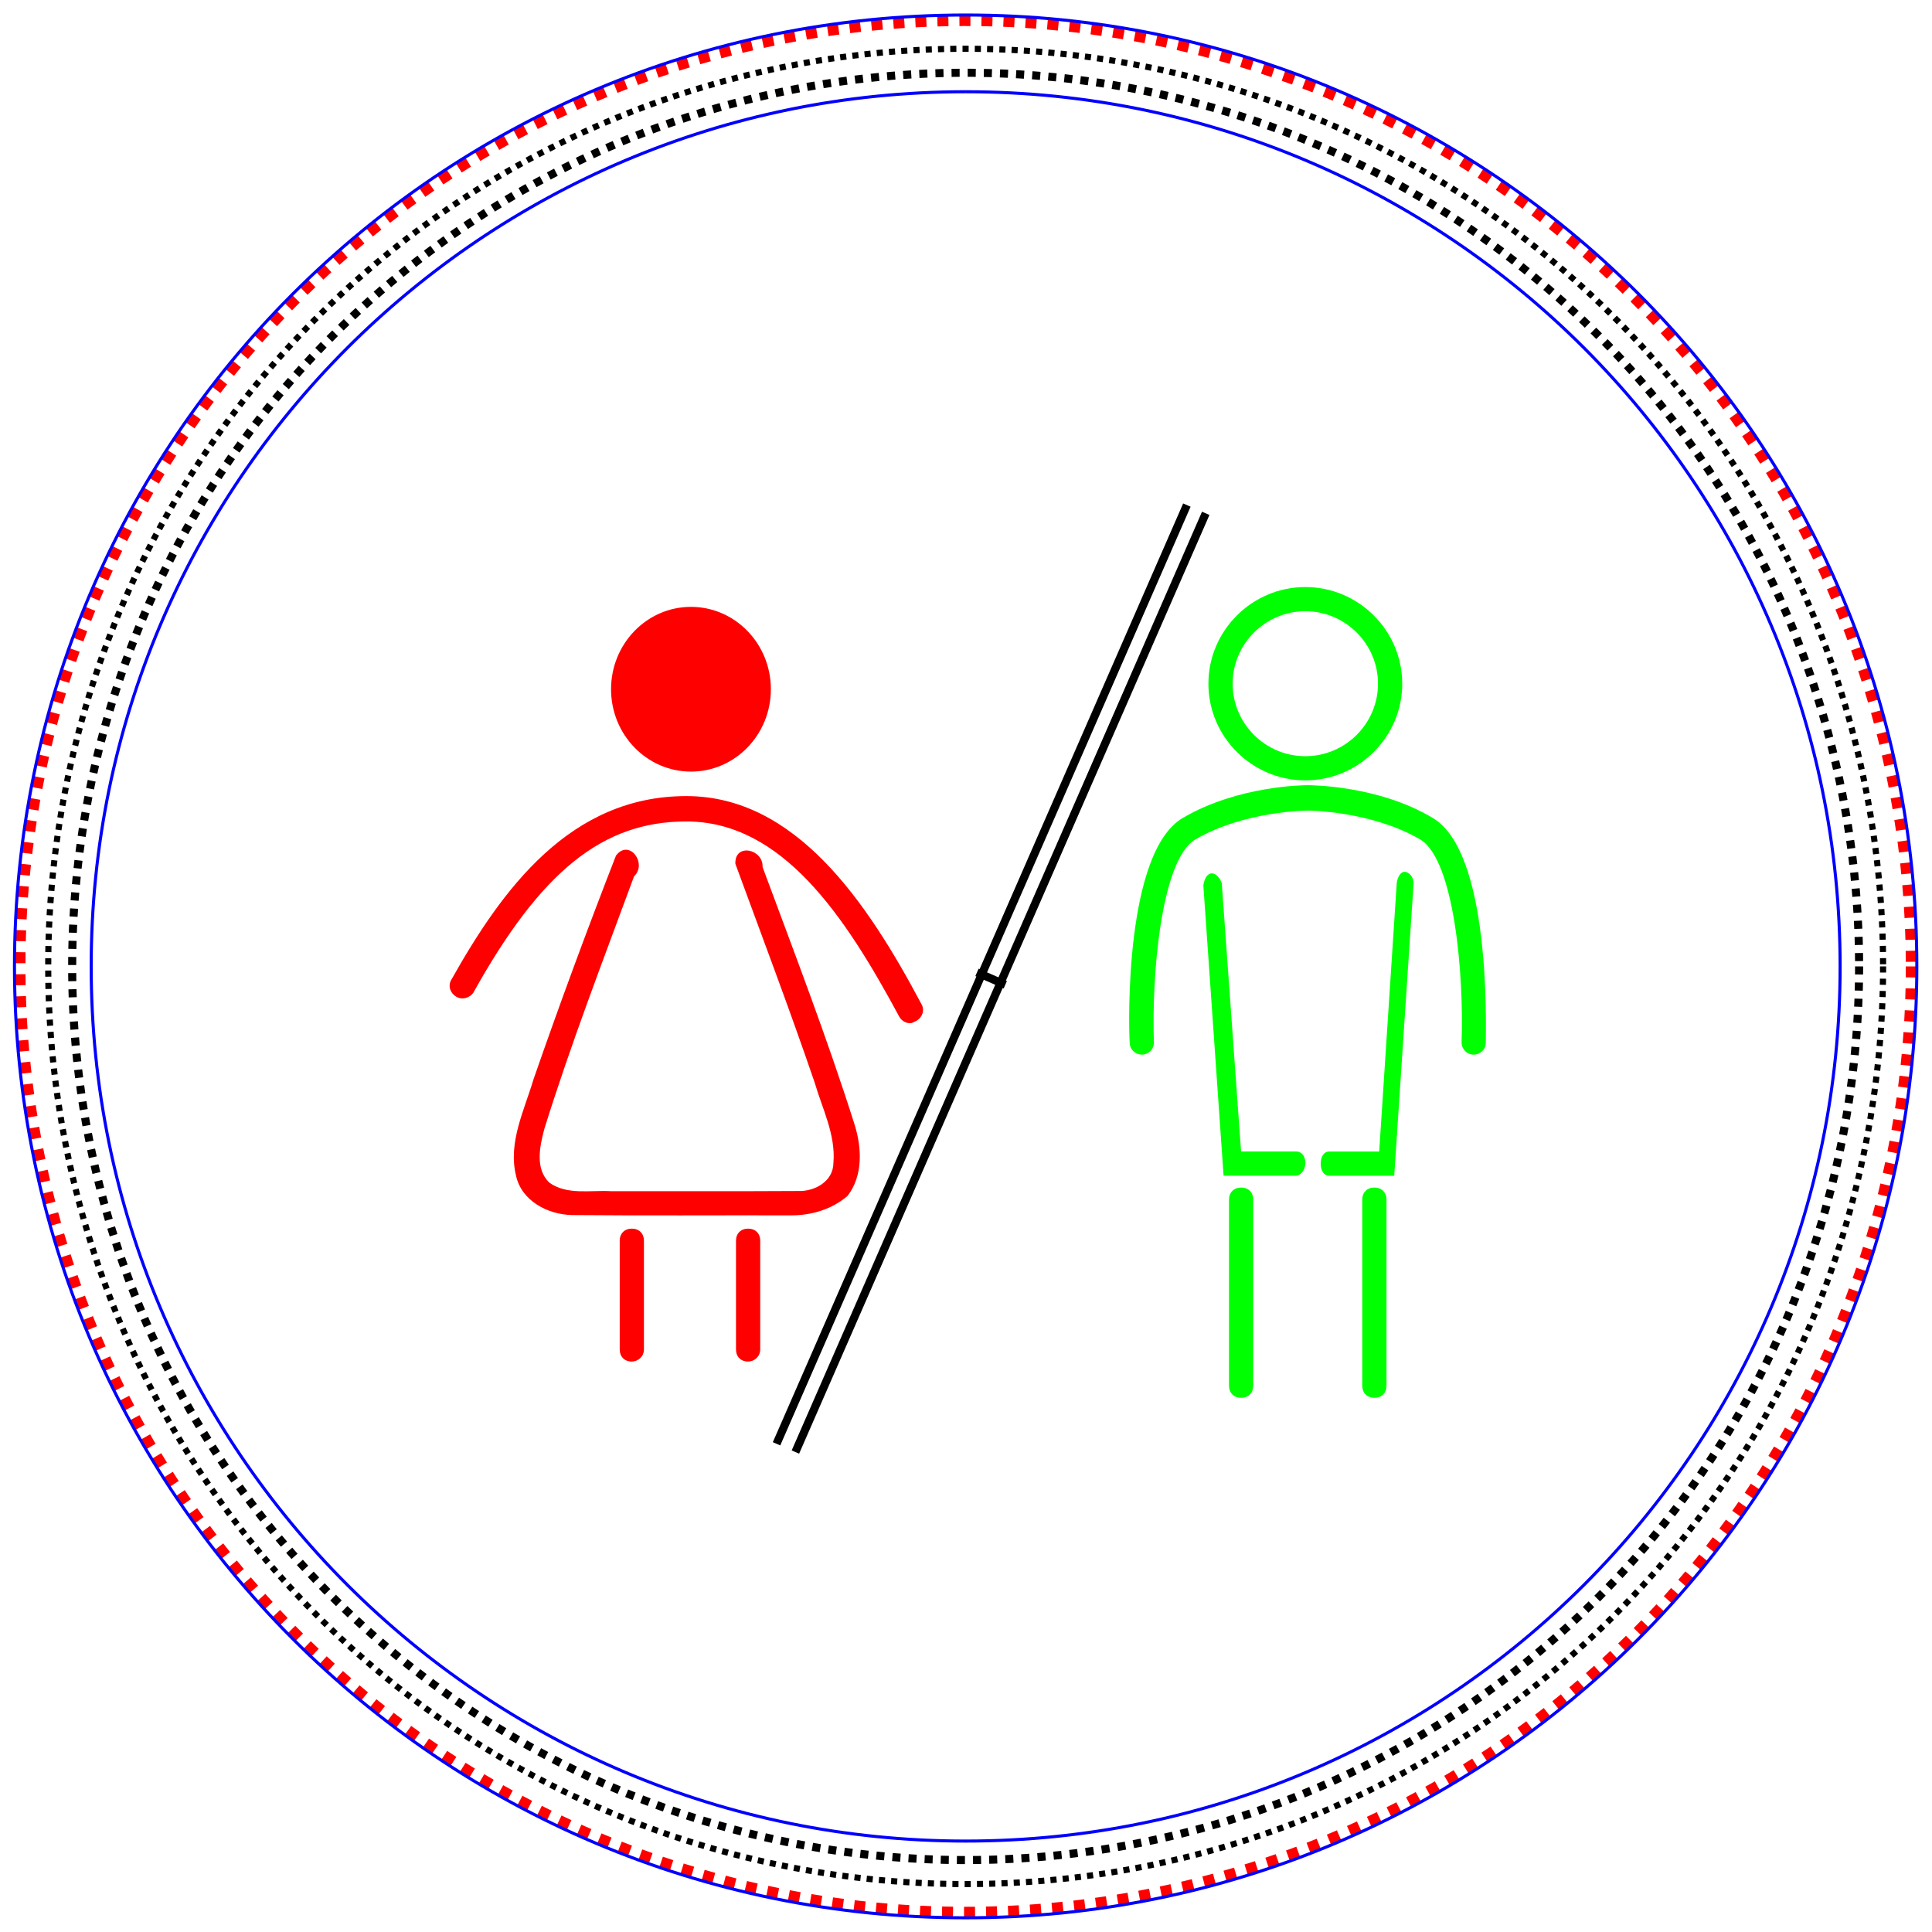
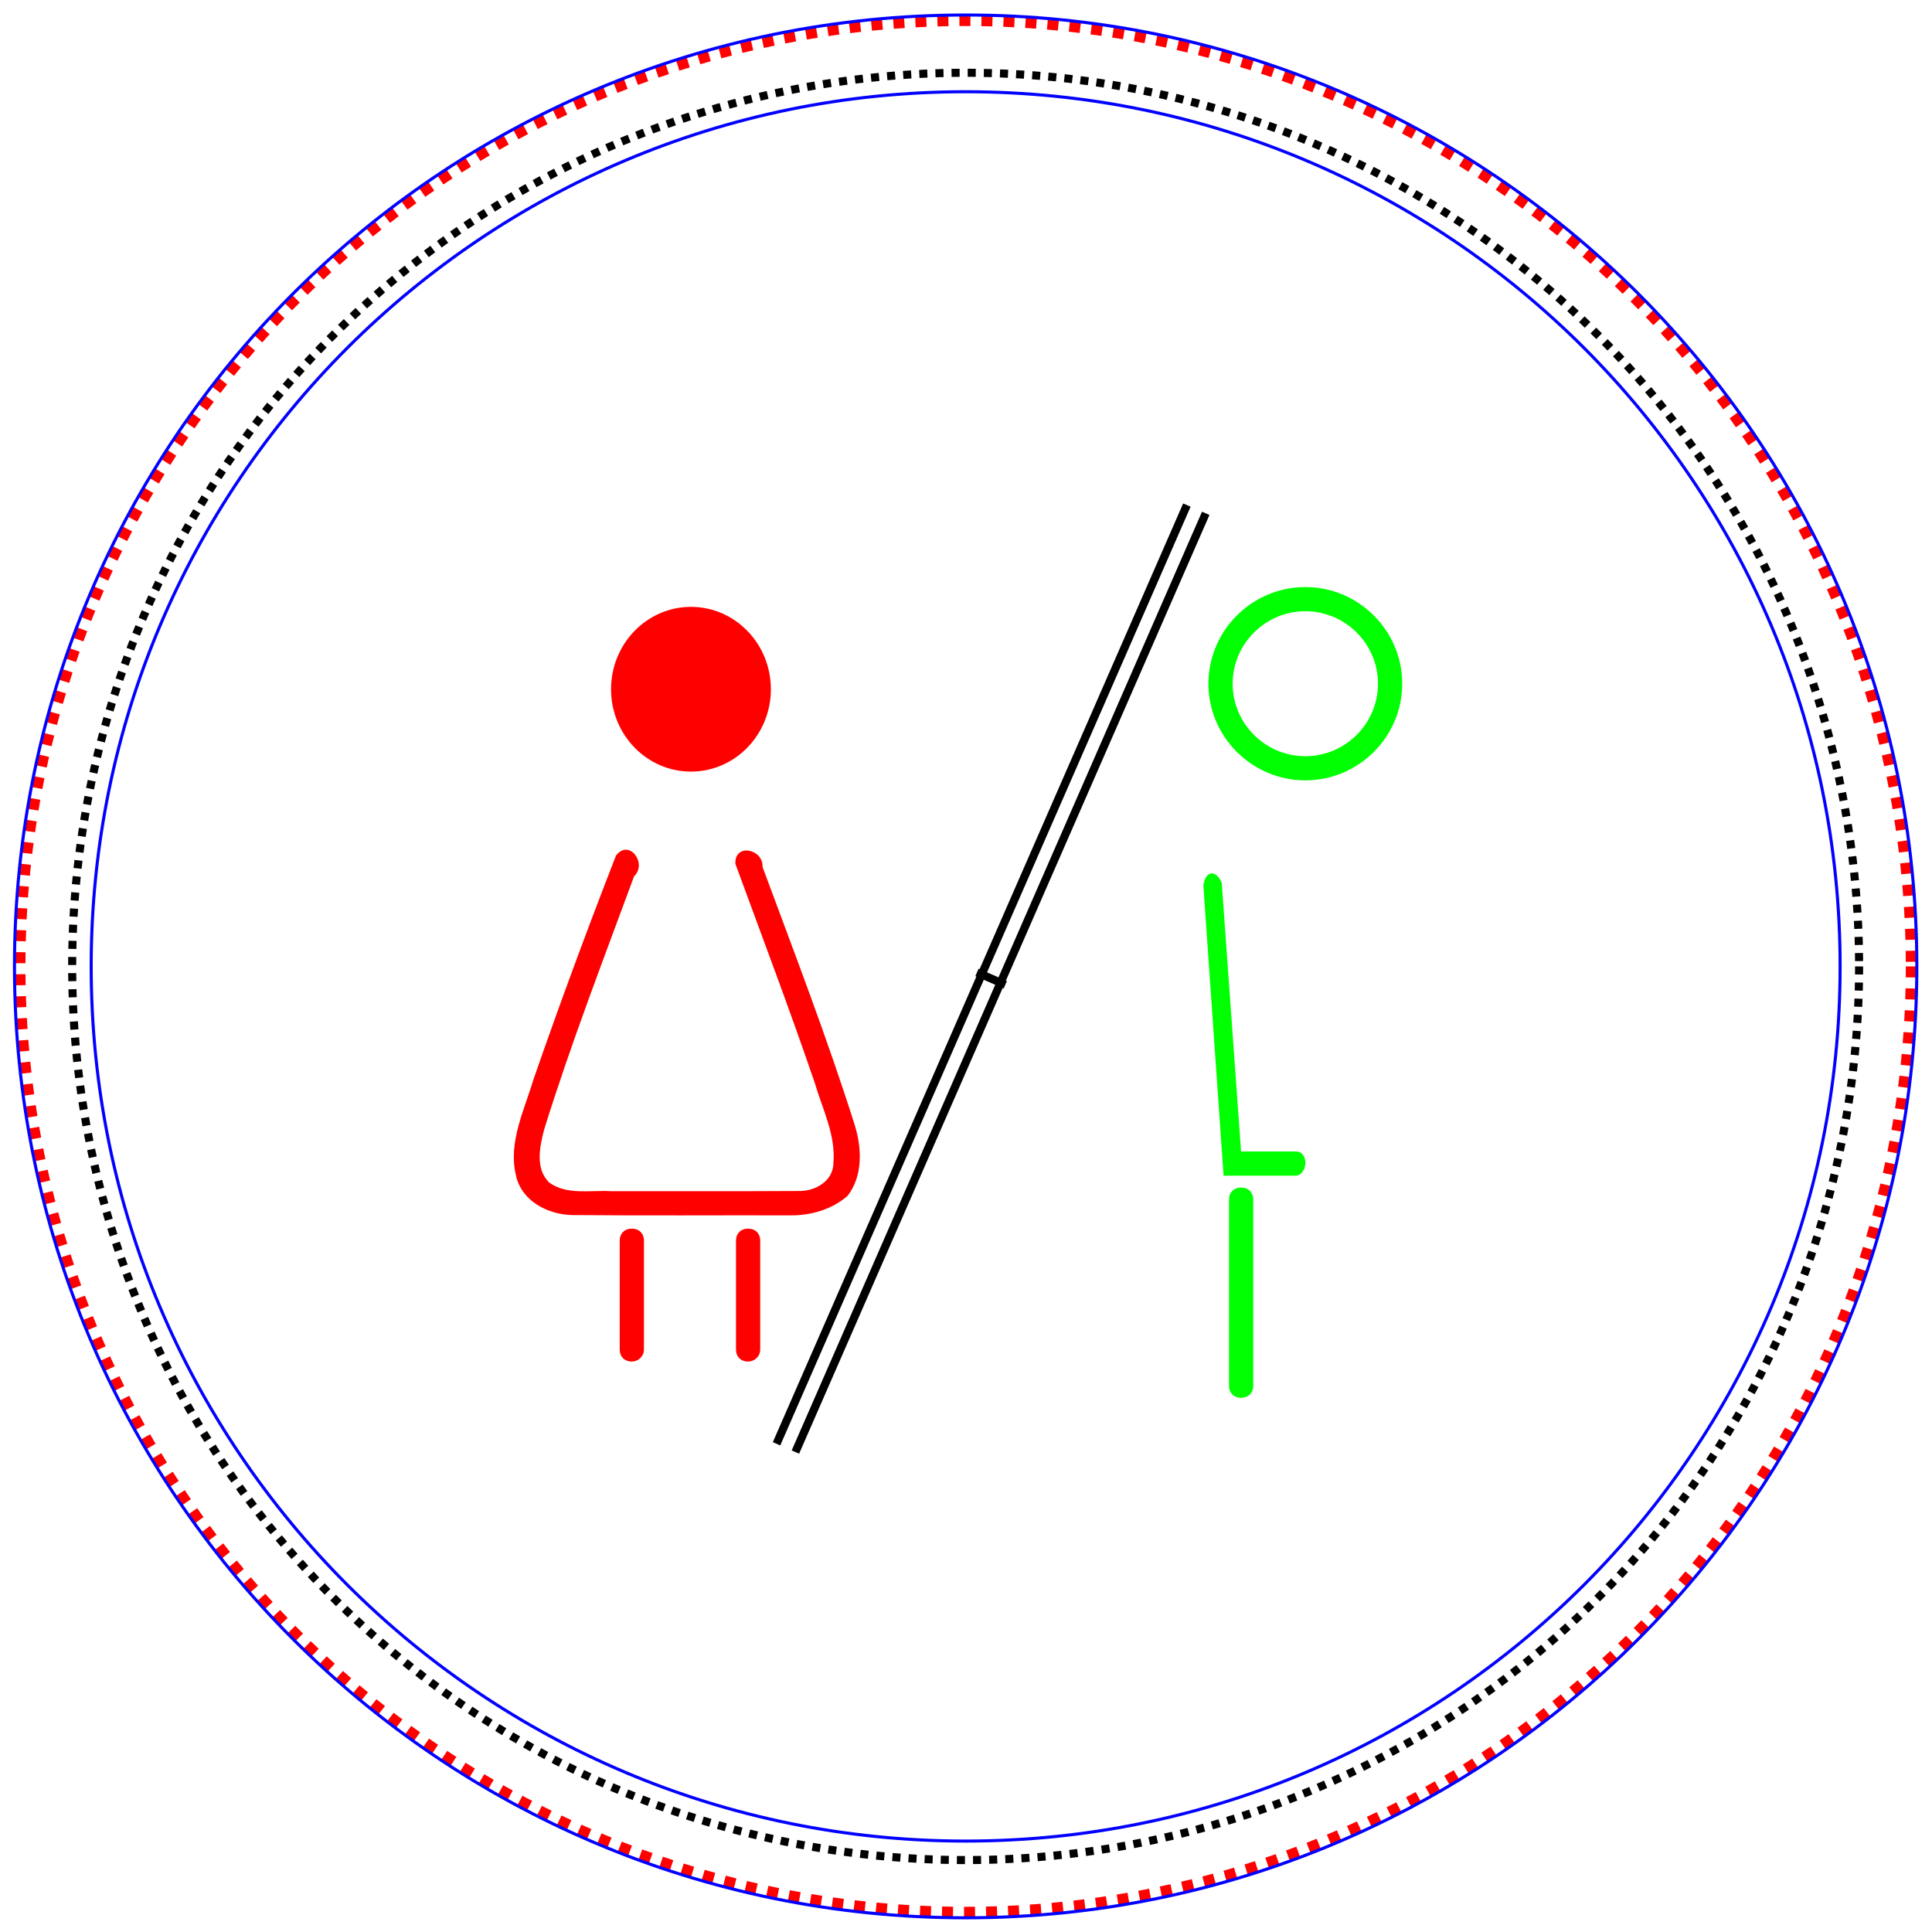
<svg xmlns="http://www.w3.org/2000/svg" xmlns:ns1="http://sodipodi.sourceforge.net/DTD/sodipodi-0.dtd" xmlns:ns2="http://www.inkscape.org/namespaces/inkscape" width="63mm" height="63mm" viewBox="0 0 63 63" version="1.1" id="svg8" ns1:docname="brod_toilet.svg" ns2:version="0.92.2 5c3e80d, 2017-08-06">
  <ns1:namedview id="base" pagecolor="#ffffff" bordercolor="#666666" borderopacity="1.0" ns2:pageopacity="0.0" ns2:pageshadow="2" ns2:zoom="2.8284271" ns2:cx="84.998136" ns2:cy="120.2106" ns2:document-units="mm" ns2:current-layer="g1834" showgrid="false" fit-margin-top="2" fit-margin-left="2" fit-margin-right="2" fit-margin-bottom="2" ns2:object-nodes="false" ns2:snap-global="false" ns2:window-width="1440" ns2:window-height="856" ns2:window-x="36" ns2:window-y="23" ns2:window-maximized="0" />
  <defs id="defs2" />
  <g style="display:inline" id="layer1" ns2:groupmode="layer" ns2:label="Patch" transform="translate(-114.128,-58.05)" />
  <g transform="translate(0,-21)" ns2:label="Embroidery" id="layer2" ns2:groupmode="layer">
    <g id="g4731">
      <g style="fill:none;stroke:#000000;stroke-opacity:1;stroke-width:0.254;stroke-miterlimit:4;stroke-dasharray:none" transform="matrix(0.395,0,0,0.394,11.755,32.657)" id="g30">
        <g id="g1834">
          <g id="g4699" style="display:inline" transform="matrix(2.533,0,0,2.54,-318.917,-177.061)">
            <path style="display:inline;fill:none;fill-opacity:1;stroke:#ff0000;stroke-width:0.359;stroke-miterlimit:4;stroke-dasharray:0.359, 0.359;stroke-dashoffset:0;stroke-opacity:1" d="M 176.448,89.55 A 30.82,30.821 0 0 1 145.628,120.371 30.82,30.821 0 0 1 114.807,89.55 30.82,30.821 0 0 1 145.628,58.73 30.82,30.821 0 0 1 176.448,89.55 Z" id="path3362" ns2:connector-curvature="0" ns2:label="positioning/cutting line" embroider_stop_after="True" embroider_trim_after="True" embroider_running_stitch_length_mm="2" />
-             <path embroider_running_stitch_length_mm="2" style="display:inline;fill:none;fill-opacity:1;stroke:#000000;stroke-width:0.2;stroke-miterlimit:4;stroke-dasharray:0.2, 0.2;stroke-dashoffset:0;stroke-opacity:1" d="M 175.528,89.55 A 29.9,29.9 0 0 1 145.628,119.451 29.9,29.9 0 0 1 115.728,89.55 29.9,29.9 0 0 1 145.628,59.65 29.9,29.9 0 0 1 175.528,89.55 Z" id="path3362-3" ns2:connector-curvature="0" ns2:label="fixing line" embroider_stop_after="True" embroider_trim_after="True" />
            <path embroider_zigzag_underlay_spacing_mm="4" embroider_zigzag_underlay="True" embroider_satin_column="True" ns1:nodetypes="csssccsssc" ns2:label="zig-zag" ns2:connector-curvature="0" d="m 145.628,61.05 c 15.74,0 28.5,12.76 28.5,28.5 0,15.74 -12.76,28.5 -28.5,28.5 -15.74,0 -28.5,-12.76 -28.5,-28.5 0,-15.74 12.76,-28.5 28.5,-28.5 m 0,-2.5 c 17.121,0 31,13.879 31,31 0,17.121 -13.879,31 -31,31 -17.121,0 -31,-13.879 -31,-31 0,-17.121 13.879,-31 31,-31" style="display:inline;fill:none;fill-opacity:1;stroke:#0200ff;stroke-width:0.1;stroke-miterlimit:4;stroke-dasharray:none;stroke-dashoffset:0;stroke-opacity:1" id="path3224-1" />
            <path style="display:inline;fill:none;fill-opacity:1;stroke:#000000;stroke-width:0.263;stroke-miterlimit:4;stroke-dasharray:0.263, 0.263;stroke-dashoffset:0;stroke-opacity:1" d="M 174.746,89.55 A 29.118,29.118 0 0 1 145.628,118.669 29.118,29.118 0 0 1 116.509,89.55 29.118,29.118 0 0 1 145.628,60.432 29.118,29.118 0 0 1 174.746,89.55 Z" id="path816" ns2:connector-curvature="0" ns2:label="fixing_line" />
          </g>
          <g id="g12" style="fill:#000000;stroke:#000000;stroke-width:0.254;stroke-miterlimit:4;stroke-dasharray:none;stroke-opacity:1;fill-opacity:1">
-             <path embroider_fill_underlay_angle="60" embroider_fill_underlay="True" embroider_row_spacing_mm="0.1" embroider_angle="20" embroider_zigzag_spacing_mm="0.1" ns1:nodetypes="scssssssscscsssssssccs" id="path2" d="M 45.4,55.1 C 45,55.1 44.7,54.9 44.5,54.6 43.375,52.5 42.206,50.438 40.962,48.525 39.719,46.612 38.4,44.85 36.975,43.35 35.55,41.85 34.019,40.612 32.35,39.75 30.681,38.888 28.875,38.4 26.9,38.4 c -1.725,0 -3.337,0.256 -4.873,0.798 C 20.491,39.741 19.031,40.569 17.613,41.712 16.194,42.856 14.816,44.316 13.442,46.12 12.069,47.925 10.7,50.075 9.3,52.6 9,53 8.4,53.2 7.9,52.9 7.4,52.6 7.2,52 7.5,51.5 8.55,49.625 9.688,47.737 10.953,45.961 12.219,44.184 13.613,42.519 15.175,41.087 16.738,39.656 18.469,38.459 20.409,37.62 22.35,36.781 24.5,36.3 26.9,36.3 c 2.25,0 4.306,0.544 6.195,1.492 1.889,0.948 3.611,2.302 5.192,3.92 1.581,1.619 3.022,3.503 4.348,5.514 C 43.962,49.237 45.175,51.375 46.3,53.5 c 0.3,0.5 0.1,1.1 -0.4,1.4 -0.2,0.1 -0.4,0.2 -0.5,0.2 z" ns2:connector-curvature="0" style="fill:#ff0000;fill-opacity:1;stroke:none;stroke-width:0.254;stroke-miterlimit:4;stroke-dasharray:none;stroke-opacity:1" embroider_zigzag_underlay="False" embroider_zigzag_underlay_inset_mm="3" embroider_contour_underlay="False" embroider_center_walk_underlay="False" embroider_satin_column="False" />
            <path embroider_fill_underlay_angle="60" embroider_fill_underlay="True" embroider_row_spacing_mm="0.1" embroider_angle="20" embroider_zigzag_spacing_mm="0.1" ns2:connector-curvature="0" id="path4" d="m 35.5,71 c -6.009,-0.015 -12.019,0.031 -18.027,-0.024 -2.02,-0.038 -4.204,-1.18 -4.642,-3.299 -0.648,-2.725 0.686,-5.355 1.445,-7.913 2.155,-6.222 4.432,-12.407 6.817,-18.542 1.08,-1.419 2.618,0.642 1.49,1.725 -2.55,6.935 -5.21,13.839 -7.405,20.897 -0.377,1.431 -0.795,3.323 0.434,4.466 1.47,1.026 3.356,0.595 5.04,0.689 5.152,-0.009 10.304,0.019 15.456,-0.014 1.394,0.055 2.927,-0.796 2.935,-2.337 0.195,-2.31 -0.91,-4.452 -1.543,-6.619 -2.072,-6.08 -4.344,-12.091 -6.551,-18.121 -0.082,-1.743 2.314,-1.248 2.245,0.267 2.621,7.086 5.333,14.145 7.608,21.352 C 41.393,65.434 41.491,67.75 40.2,69.4 38.904,70.513 37.19,71.017 35.5,71 Z" style="fill:#ff0000;fill-opacity:1;stroke:none;stroke-width:0.254;stroke-miterlimit:4;stroke-dasharray:none;stroke-opacity:1" />
            <path embroider_fill_underlay_angle="60" embroider_fill_underlay="True" embroider_row_spacing_mm="0.1" embroider_angle="20" embroider_zigzag_spacing_mm="0.1" id="path8" d="m 22.4,83.1 c -0.6,0 -1,-0.4 -1,-1 v -9 c 0,-0.6 0.4,-1 1,-1 0.6,0 1,0.4 1,1 v 9 c 0,0.6 -0.5,1 -1,1 z" ns2:connector-curvature="0" style="fill:#ff0000;stroke:none;stroke-width:0.254;stroke-miterlimit:4;stroke-dasharray:none;stroke-opacity:1;fill-opacity:1" embroider_zigzag_underlay="False" embroider_zigzag_underlay_inset_mm="3" embroider_contour_underlay="False" embroider_center_walk_underlay="False" embroider_satin_column="False" />
            <path embroider_fill_underlay_angle="60" embroider_fill_underlay="True" embroider_row_spacing_mm="0.1" embroider_angle="20" embroider_zigzag_spacing_mm="0.1" id="path10" d="m 32,83.1 c -0.6,0 -1,-0.4 -1,-1 v -9 c 0,-0.6 0.4,-1 1,-1 0.6,0 1,0.4 1,1 v 9 c 0,0.6 -0.5,1 -1,1 z" ns2:connector-curvature="0" style="fill:#ff0000;stroke:none;stroke-width:0.254;stroke-miterlimit:4;stroke-dasharray:none;stroke-opacity:1;fill-opacity:1" embroider_zigzag_underlay="False" embroider_zigzag_underlay_inset_mm="3" embroider_contour_underlay="False" embroider_center_walk_underlay="False" embroider_satin_column="False" />
            <path style="fill:#ff0000;fill-opacity:1;stroke:none;stroke-width:0.254;stroke-miterlimit:4;stroke-dasharray:none;stroke-opacity:1" d="m 33.879,27.457 c 0,-1.882 -0.738,-3.587 -1.932,-4.82 -1.194,-1.234 -2.843,-1.997 -4.665,-1.997 -1.822,0 -3.471,0.763 -4.665,1.997 -1.194,1.234 -1.932,2.938 -1.932,4.82 0,1.882 0.738,3.587 1.932,4.82 1.194,1.234 2.843,1.997 4.665,1.997 1.822,0 3.471,-0.763 4.665,-1.997 1.194,-1.234 1.932,-2.938 1.932,-4.82 z" id="path1343" ns2:connector-curvature="0" ns1:nodetypes="sssssssss" embroider_angle="20" embroider_max_stitch_length_mm="3.0" embroider_row_spacing_mm="0.1" embroider_fill_underlay="True" embroider_fill_underlay_angle="60" embroider_zigzag_spacing_mm="0.1" />
          </g>
          <g id="g24" style="fill:#00ff00;stroke:none;stroke-width:0.254;stroke-miterlimit:4;stroke-dasharray:none;stroke-opacity:1;fill-opacity:1">
            <path id="path14" d="m 78,35 c -4.4,0 -8,-3.6 -8,-8 0,-4.4 3.6,-8 8,-8 4.4,0 8,3.6 8,8 0,4.4 -3.6,8 -8,8 z m 0,-14 c -3.3,0 -6,2.7 -6,6 0,3.3 2.7,6 6,6 3.3,0 6,-2.7 6,-6 0,-3.3 -2.7,-6 -6,-6 z" ns2:connector-curvature="0" style="fill:#00ff00;stroke:none;stroke-width:0.254;stroke-miterlimit:4;stroke-dasharray:none;stroke-opacity:1;fill-opacity:1" embroider_zigzag_underlay="True" embroider_zigzag_underlay_inset_mm="3" embroider_contour_underlay="True" embroider_center_walk_underlay="True" embroider_fill_underlay="True" embroider_fill_underlay_angle="60" embroider_angle="20" embroider_row_spacing_mm="0.1" embroider_zigzag_spacing_mm="0.1" />
            <path ns1:nodetypes="sssssssssss" id="path16" d="m 72.7,86.099 c -0.3,0 -0.55,-0.1 -0.725,-0.275 C 71.8,85.649 71.7,85.399 71.7,85.099 v -15.4 c 0,-0.3 0.1,-0.55 0.275,-0.725 0.175,-0.175 0.425,-0.275 0.725,-0.275 0.3,0 0.55,0.1 0.725,0.275 0.175,0.175 0.275,0.425 0.275,0.725 v 15.4 c 0,0.3 -0.1,0.55 -0.275,0.725 -0.175,0.175 -0.425,0.275 -0.725,0.275 z" ns2:connector-curvature="0" style="fill:#00ff00;fill-opacity:1;stroke:none;stroke-width:0.254;stroke-miterlimit:4;stroke-dasharray:none;stroke-opacity:1" embroider_zigzag_underlay="True" embroider_zigzag_underlay_inset_mm="3" embroider_contour_underlay="True" embroider_center_walk_underlay="True" embroider_zigzag_spacing_mm="0.1" embroider_angle="20" embroider_row_spacing_mm="0.1" embroider_fill_underlay="True" embroider_fill_underlay_angle="60" />
-             <path ns1:nodetypes="sssssssssss" id="path18" d="m 83.7,86.099 c -0.3,0 -0.55,-0.1 -0.725,-0.275 C 82.8,85.649 82.7,85.399 82.7,85.099 v -15.4 c 0,-0.3 0.1,-0.55 0.275,-0.725 0.175,-0.175 0.425,-0.275 0.725,-0.275 0.3,0 0.55,0.1 0.725,0.275 0.175,0.175 0.275,0.425 0.275,0.725 v 15.4 c 0,0.3 -0.1,0.55 -0.275,0.725 -0.175,0.175 -0.425,0.275 -0.725,0.275 z" ns2:connector-curvature="0" style="fill:#00ff00;fill-opacity:1;stroke:none;stroke-width:0.254;stroke-miterlimit:4;stroke-dasharray:none;stroke-opacity:1" embroider_zigzag_underlay="True" embroider_zigzag_underlay_inset_mm="3" embroider_contour_underlay="True" embroider_center_walk_underlay="True" embroider_zigzag_spacing_mm="0.1" embroider_angle="20" embroider_row_spacing_mm="0.1" embroider_fill_underlay="True" embroider_fill_underlay_angle="60" />
            <path ns1:nodetypes="sccsssccsscss" id="path20" d="M 77.174,67.716 H 71.251 L 69.581,43.685 c 0.054,-0.339 0.15,-0.585 0.272,-0.746 0.121,-0.161 0.267,-0.239 0.418,-0.242 0.151,-0.003 0.309,0.067 0.453,0.202 0.144,0.135 0.276,0.334 0.376,0.587 l 1.595,22.229 h 4.556 c 0.228,0 0.418,0.1 0.551,0.275 0.133,0.175 0.209,0.426 0.209,0.726 -0.038,0.3 -0.133,0.551 -0.275,0.726 -0.142,0.175 -0.332,0.275 -0.56,0.275 z" ns2:connector-curvature="0" style="fill:#00ff00;fill-opacity:1;stroke:none;stroke-width:0.221;stroke-miterlimit:4;stroke-dasharray:none;stroke-opacity:1" embroider_zigzag_underlay="True" embroider_zigzag_underlay_inset_mm="3" embroider_contour_underlay="True" embroider_center_walk_underlay="True" embroider_zigzag_spacing_mm="0.1" embroider_angle="20" embroider_row_spacing_mm="0.1" embroider_fill_underlay="True" embroider_fill_underlay_angle="60" />
-             <path ns1:nodetypes="csssssccscscc" id="path22" d="m 85.339,67.721 h -5.38 c -0.207,0 -0.379,-0.1 -0.5,-0.275 -0.121,-0.175 -0.19,-0.426 -0.19,-0.726 0,-0.301 0.069,-0.551 0.19,-0.726 0.121,-0.175 0.293,-0.275 0.5,-0.275 h 4.139 l 1.449,-22.238 c 0.034,-0.25 0.121,-0.501 0.25,-0.676 0.129,-0.175 0.302,-0.275 0.509,-0.225 0.172,0.05 0.345,0.175 0.466,0.363 0.121,0.188 0.19,0.438 0.155,0.739 z" ns2:connector-curvature="0" style="fill:#00ff00;fill-opacity:1;stroke:none;stroke-width:0.211;stroke-miterlimit:4;stroke-dasharray:none;stroke-opacity:1" embroider_zigzag_underlay="True" embroider_zigzag_underlay_inset_mm="3" embroider_contour_underlay="True" embroider_center_walk_underlay="True" embroider_zigzag_spacing_mm="0.1" embroider_angle="20" embroider_row_spacing_mm="0.1" embroider_fill_underlay="True" embroider_fill_underlay_angle="60" />
          </g>
-           <path embroider_row_spacing_mm="0.1" embroider_angle="20" embroider_fill_underlay_angle="60" embroider_fill_underlay="True" embroider_zigzag_spacing_mm="0.1" id="path28" d="m 64.5,57.7 c -0.5,0 -1,-0.4 -1,-1 -0.1,-1.6 -0.4,-15.8 4.4,-18.6 4.6,-2.7 10.1,-2.7 10.3,-2.7 0.2,0 5.8,0 10.3,2.7 4.8,2.8 4.4,17 4.4,18.6 0,0.6 -0.5,1 -1,1 -0.6,0 -1,-0.5 -1,-1 0.2,-5.6 -0.6,-15.1 -3.4,-16.8 -4.1,-2.4 -9.3,-2.4 -9.3,-2.4 0,0 -5.2,0 -9.3,2.4 -2.8,1.7 -3.6,11.2 -3.4,16.8 0,0.6 -0.5,1 -1,1 0,0 0,0 0,0 z" ns2:connector-curvature="0" style="fill:#00ff00;stroke:none;stroke-width:0.254;stroke-miterlimit:4;stroke-dasharray:none;stroke-opacity:1;fill-opacity:1" embroider_zigzag_underlay="True" embroider_zigzag_underlay_inset_mm="3" embroider_contour_underlay="True" embroider_center_walk_underlay="True" />
          <path embroider_zigzag_underlay_spacing_mm="4" d="M98.036,178.868 148.594,63.256  M95.712,177.852 146.27,62.24  M123.896,121.316 120.41,119.791  " embroider_satin_column="true" id="path1" style="stroke:#000000;stroke-width:1px;fill:none" transform="matrix(0.67,-0,-0,0.672,-29.78,-29.609)" />
        </g>
      </g>
    </g>
  </g>
</svg>